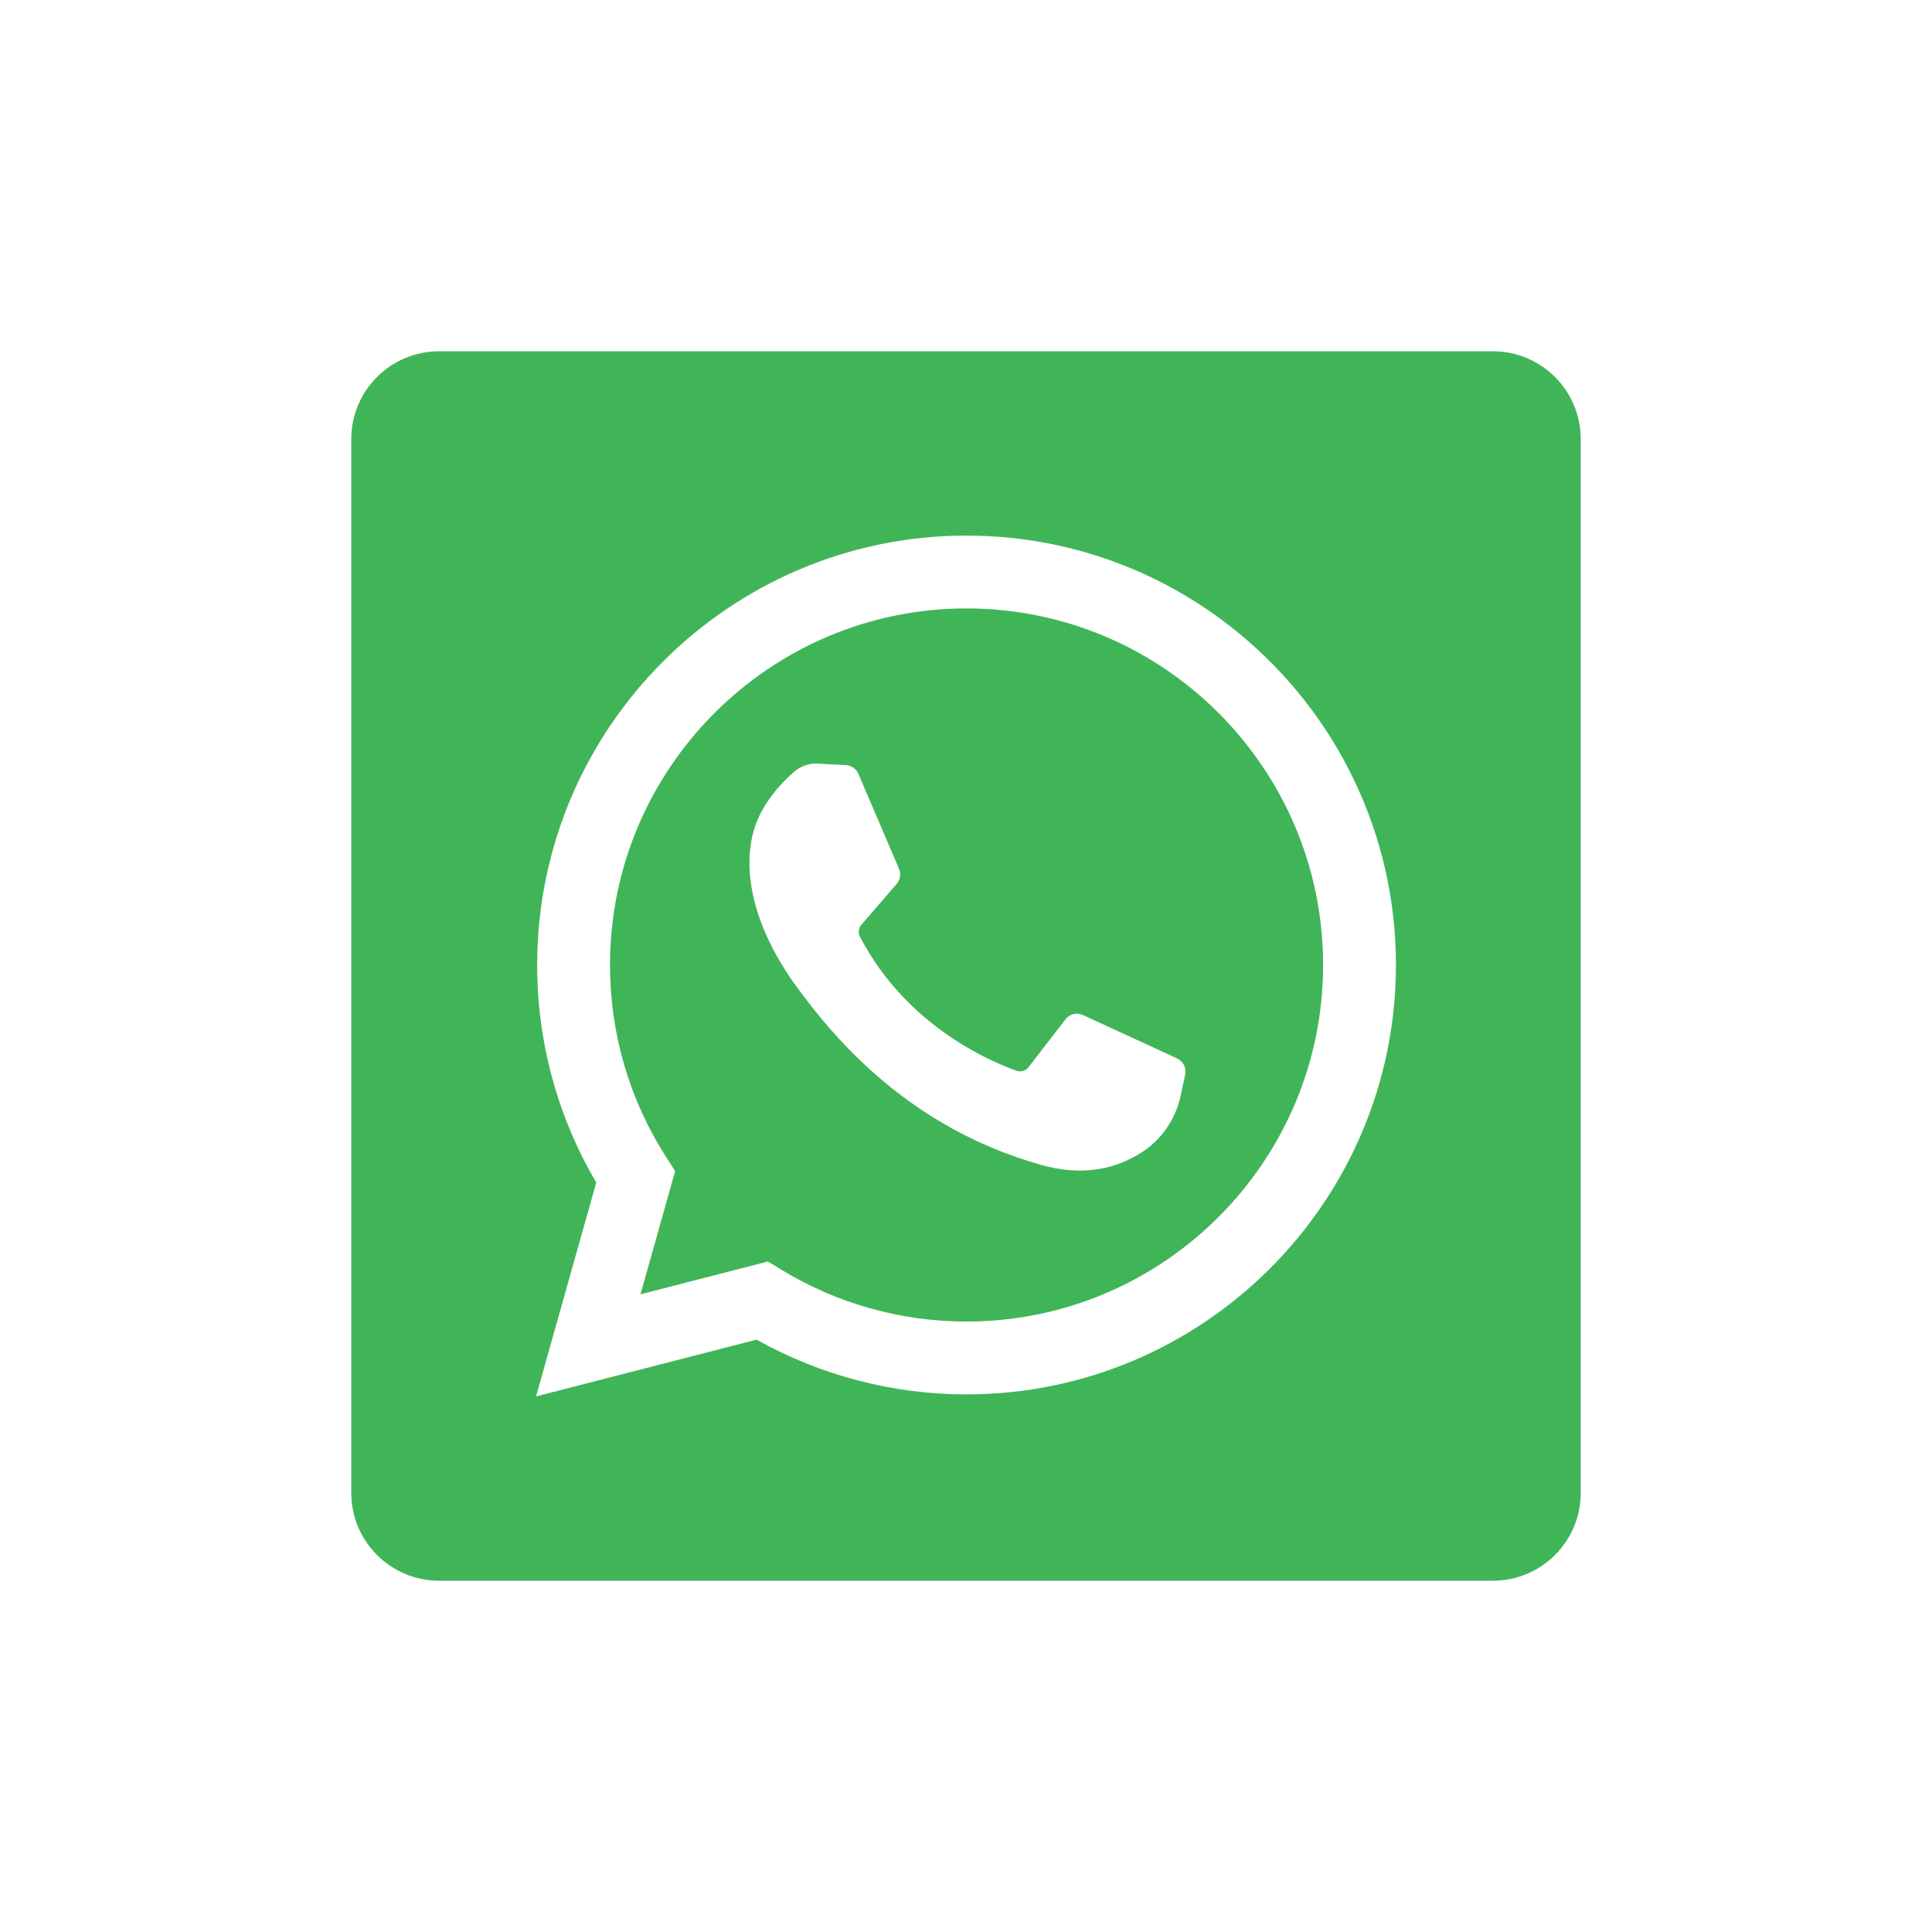
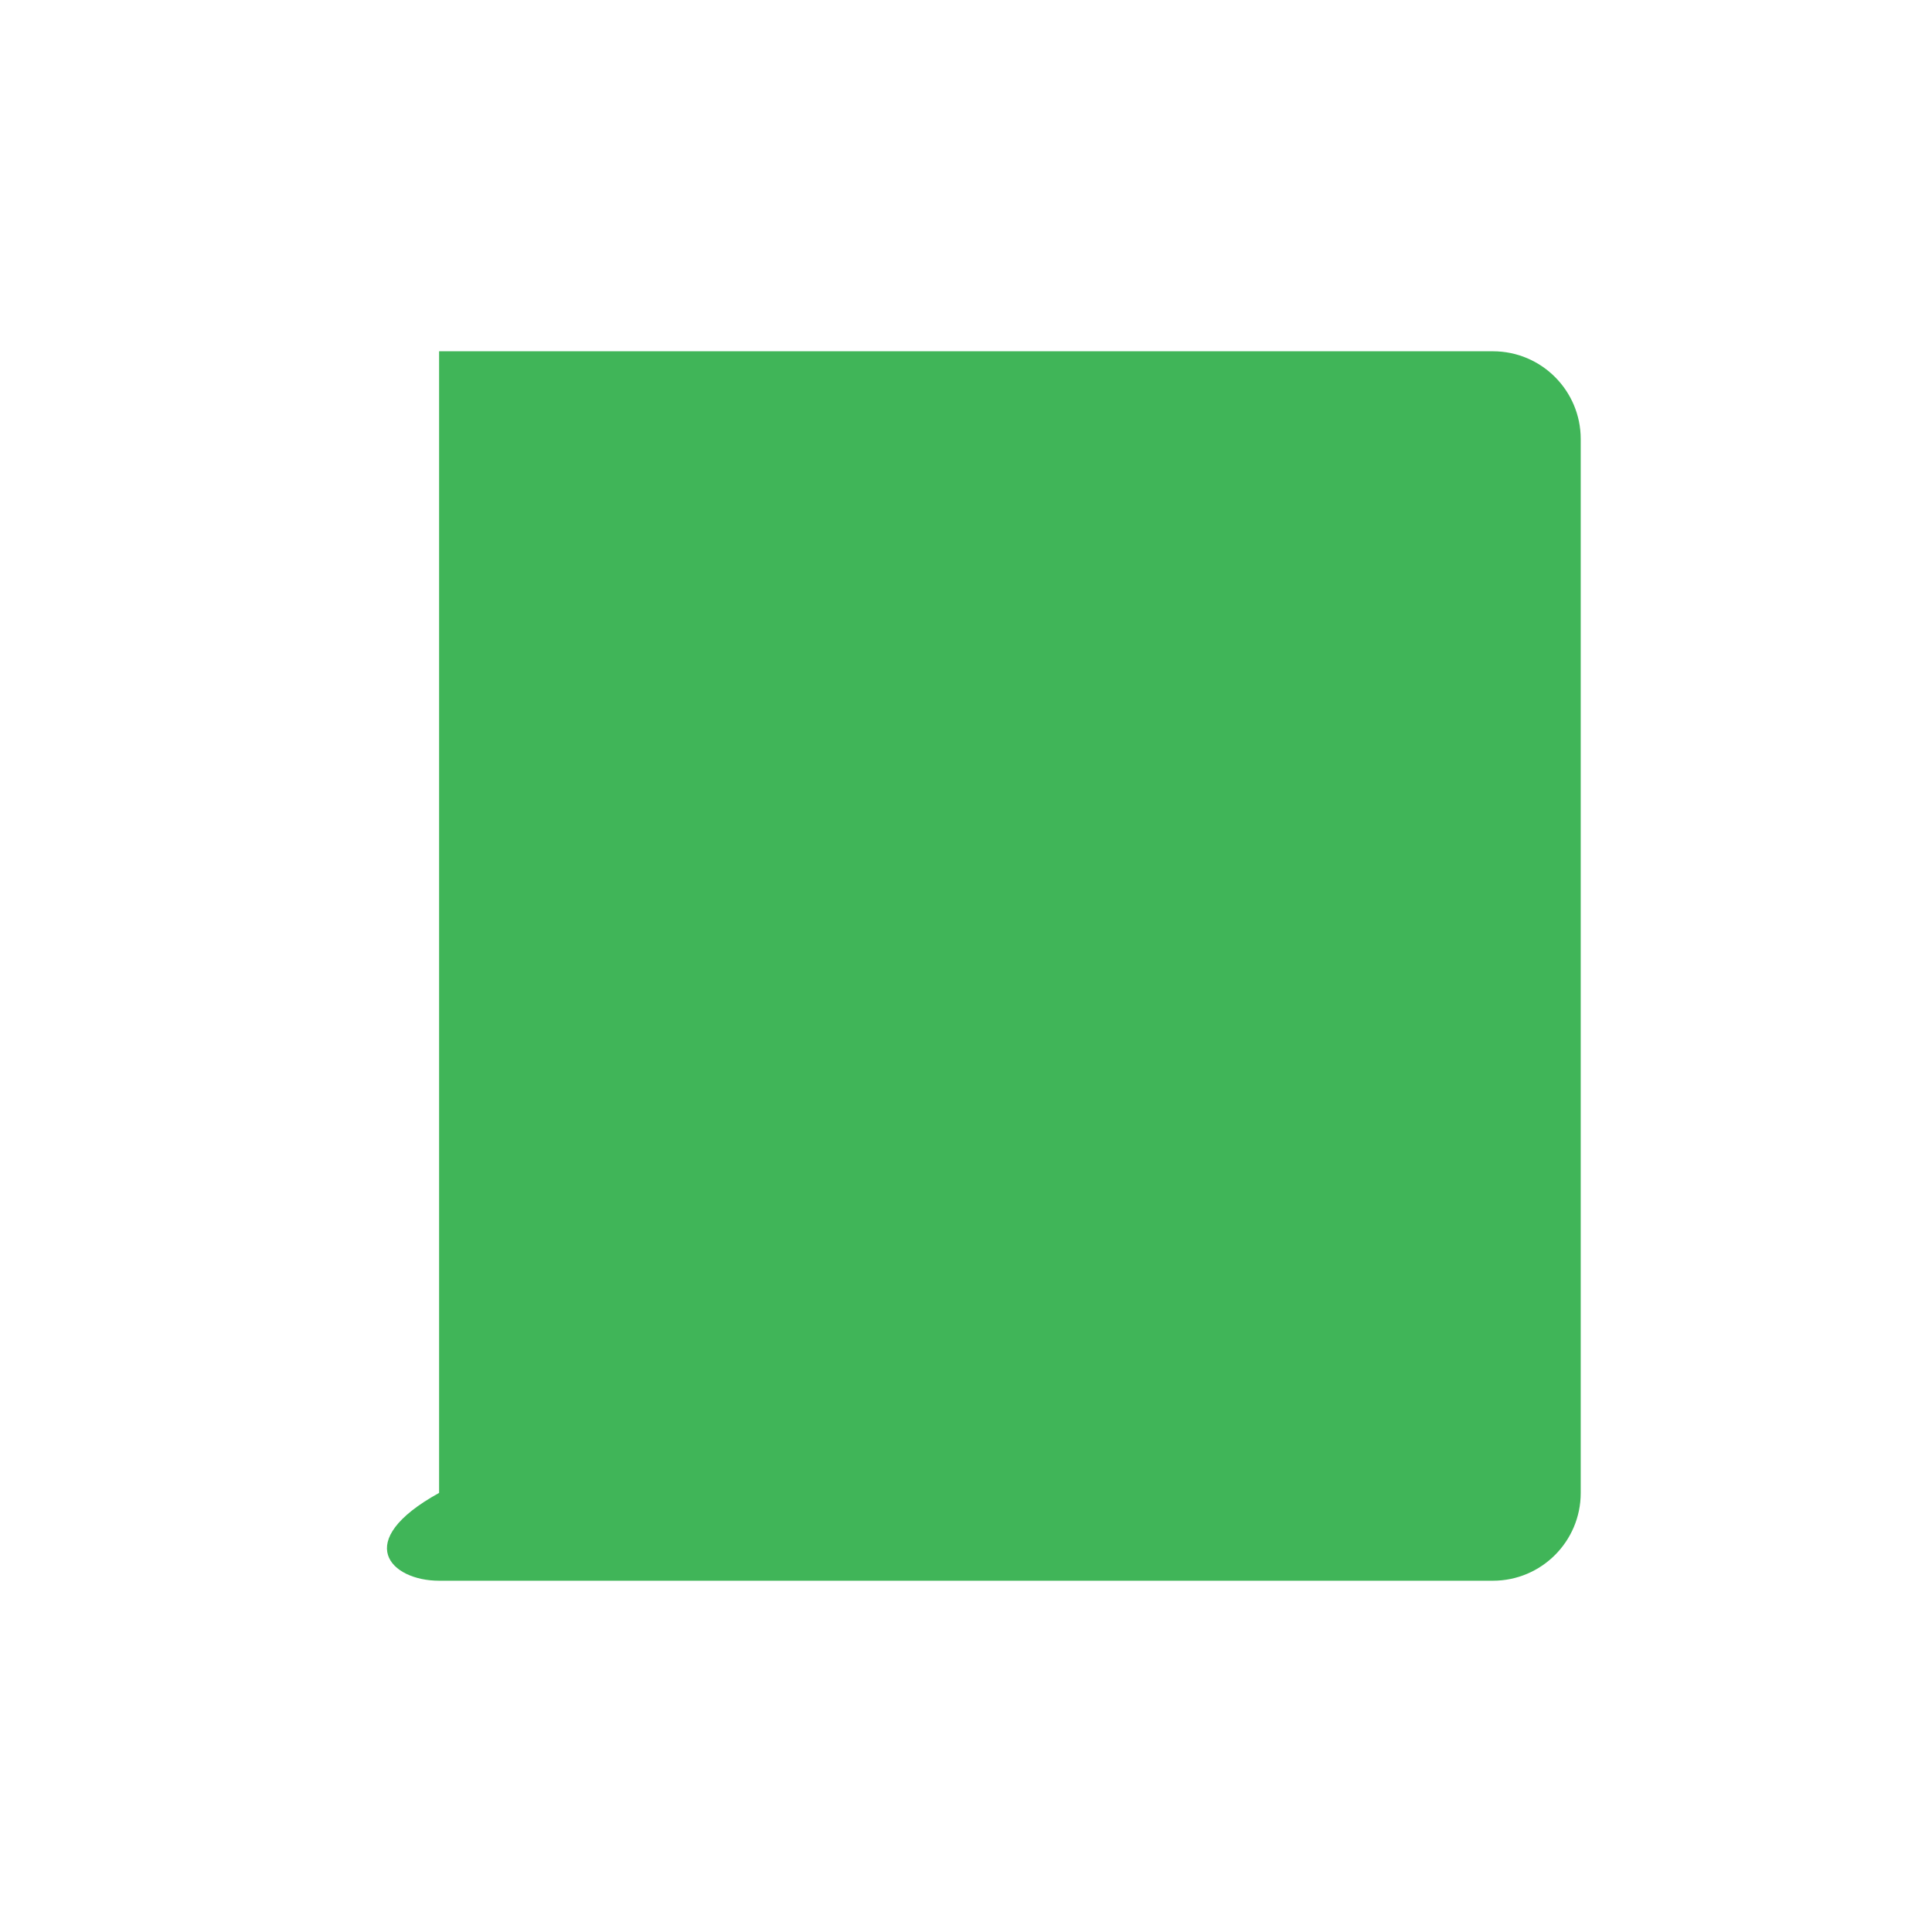
<svg xmlns="http://www.w3.org/2000/svg" width="110" height="110" viewBox="0 0 110 110" fill="none">
  <g filter="url(#filter0_d)">
-     <path d="M85 5H25C22.239 5 20 7.239 20 10V70C20 72.761 22.239 75 25 75H85C87.761 75 90 72.761 90 70V10C90 7.239 87.761 5 85 5Z" fill="#40B558" />
-     <path d="M30.52 64.506L33.949 52.328C31.744 48.582 30.584 44.32 30.584 39.942C30.584 26.461 41.551 15.494 55.031 15.494C68.512 15.494 79.479 26.461 79.479 39.942C79.479 53.423 68.512 64.39 55.031 64.39C50.831 64.39 46.718 63.315 43.079 61.273L30.52 64.506ZM43.721 56.825L44.47 57.282C47.642 59.219 51.294 60.243 55.031 60.243C66.225 60.243 75.332 51.136 75.332 39.942C75.332 28.748 66.225 19.641 55.031 19.641C43.838 19.641 34.731 28.748 34.731 39.942C34.731 43.842 35.839 47.63 37.936 50.895L38.44 51.68L36.466 58.693L43.721 56.825Z" fill="white" />
-     <path d="M48.164 28.563L46.577 28.477C46.079 28.449 45.59 28.616 45.214 28.943C44.445 29.611 43.215 30.902 42.837 32.584C42.274 35.093 43.144 38.165 45.397 41.237C47.65 44.309 51.849 49.224 59.272 51.324C61.665 52 63.547 51.544 64.999 50.615C66.149 49.88 66.941 48.699 67.227 47.364L67.48 46.181C67.561 45.805 67.37 45.424 67.021 45.263L61.659 42.791C61.311 42.631 60.898 42.732 60.664 43.036L58.559 45.764C58.401 45.97 58.128 46.052 57.883 45.966C56.441 45.459 51.613 43.437 48.964 38.334C48.849 38.113 48.877 37.844 49.04 37.655L51.052 35.328C51.257 35.09 51.309 34.756 51.186 34.468L48.875 29.061C48.752 28.773 48.476 28.58 48.164 28.563Z" fill="white" />
+     <path d="M85 5H25V70C20 72.761 22.239 75 25 75H85C87.761 75 90 72.761 90 70V10C90 7.239 87.761 5 85 5Z" fill="#40B558" />
  </g>
  <defs>
    <filter id="filter0_d" x="0" y="0" width="110" height="110" filterUnits="userSpaceOnUse" color-interpolation-filters="sRGB">
      <feFlood flood-opacity="0" result="BackgroundImageFix" />
      <feColorMatrix in="SourceAlpha" type="matrix" values="0 0 0 0 0 0 0 0 0 0 0 0 0 0 0 0 0 0 127 0" />
      <feOffset dy="15" />
      <feGaussianBlur stdDeviation="10" />
      <feColorMatrix type="matrix" values="0 0 0 0 0.251 0 0 0 0 0.71 0 0 0 0 0.345 0 0 0 0.3 0" />
      <feBlend mode="normal" in2="BackgroundImageFix" result="effect1_dropShadow" />
      <feBlend mode="normal" in="SourceGraphic" in2="effect1_dropShadow" result="shape" />
    </filter>
  </defs>
</svg>